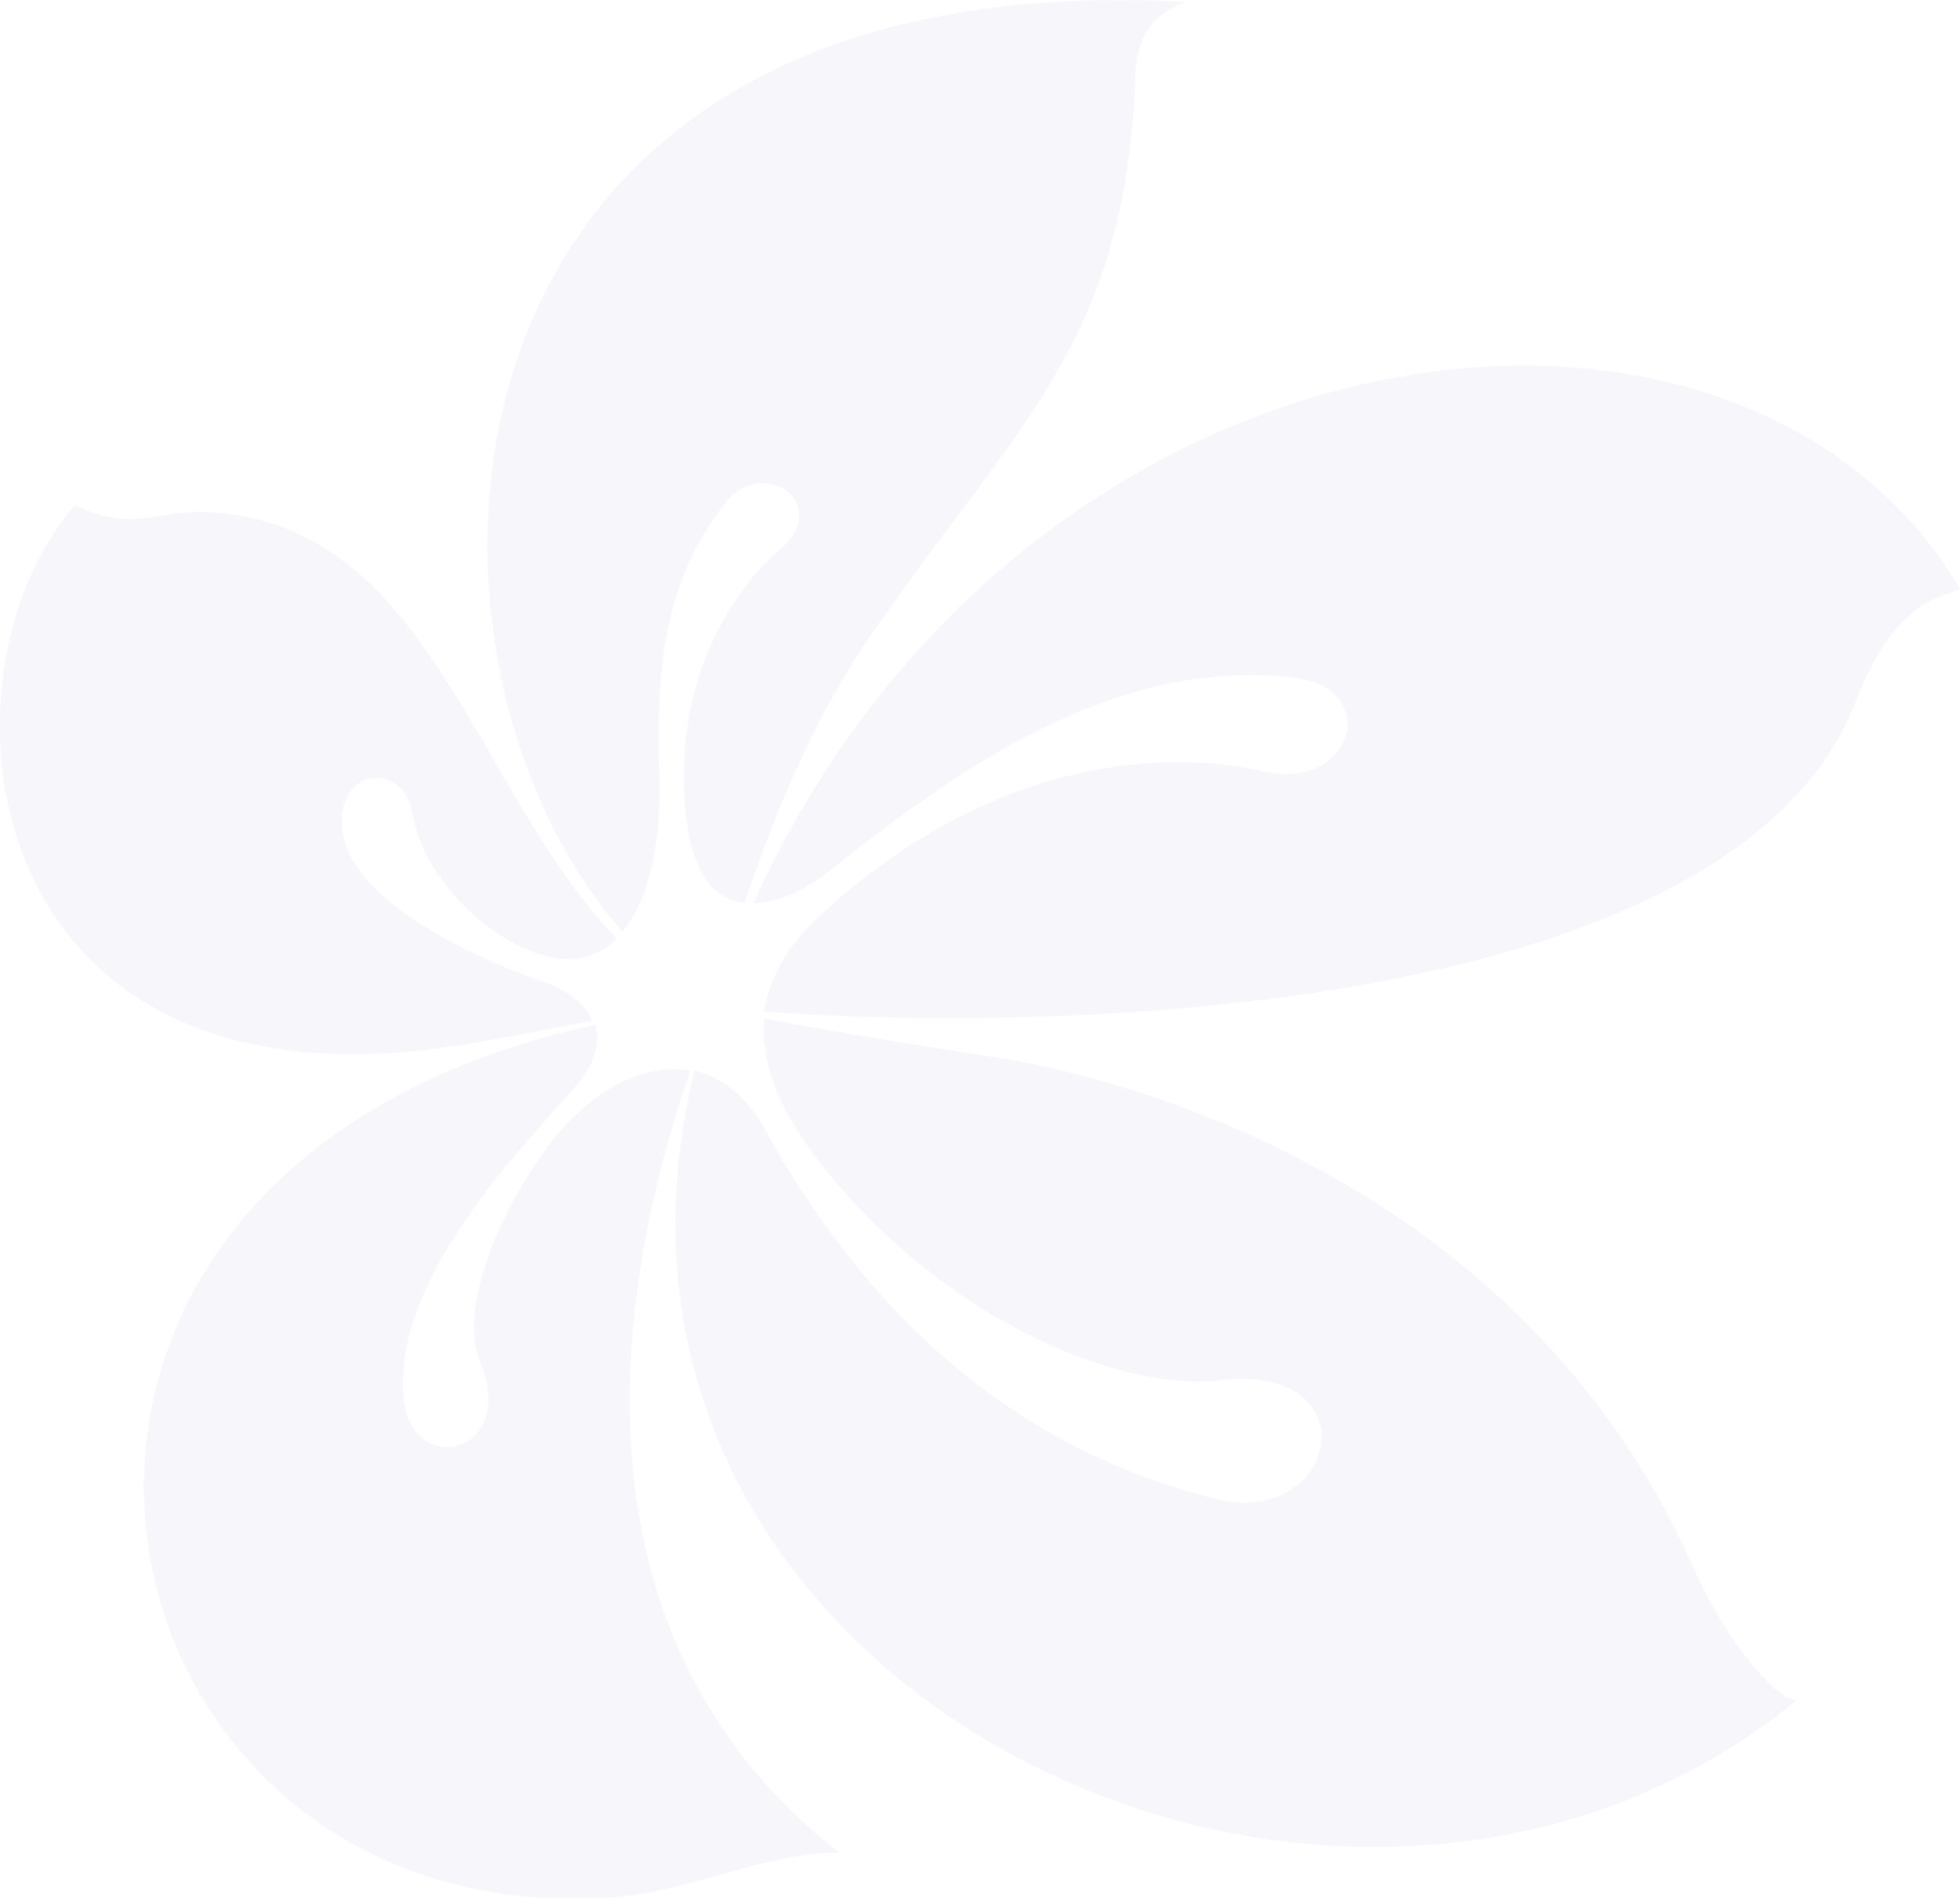
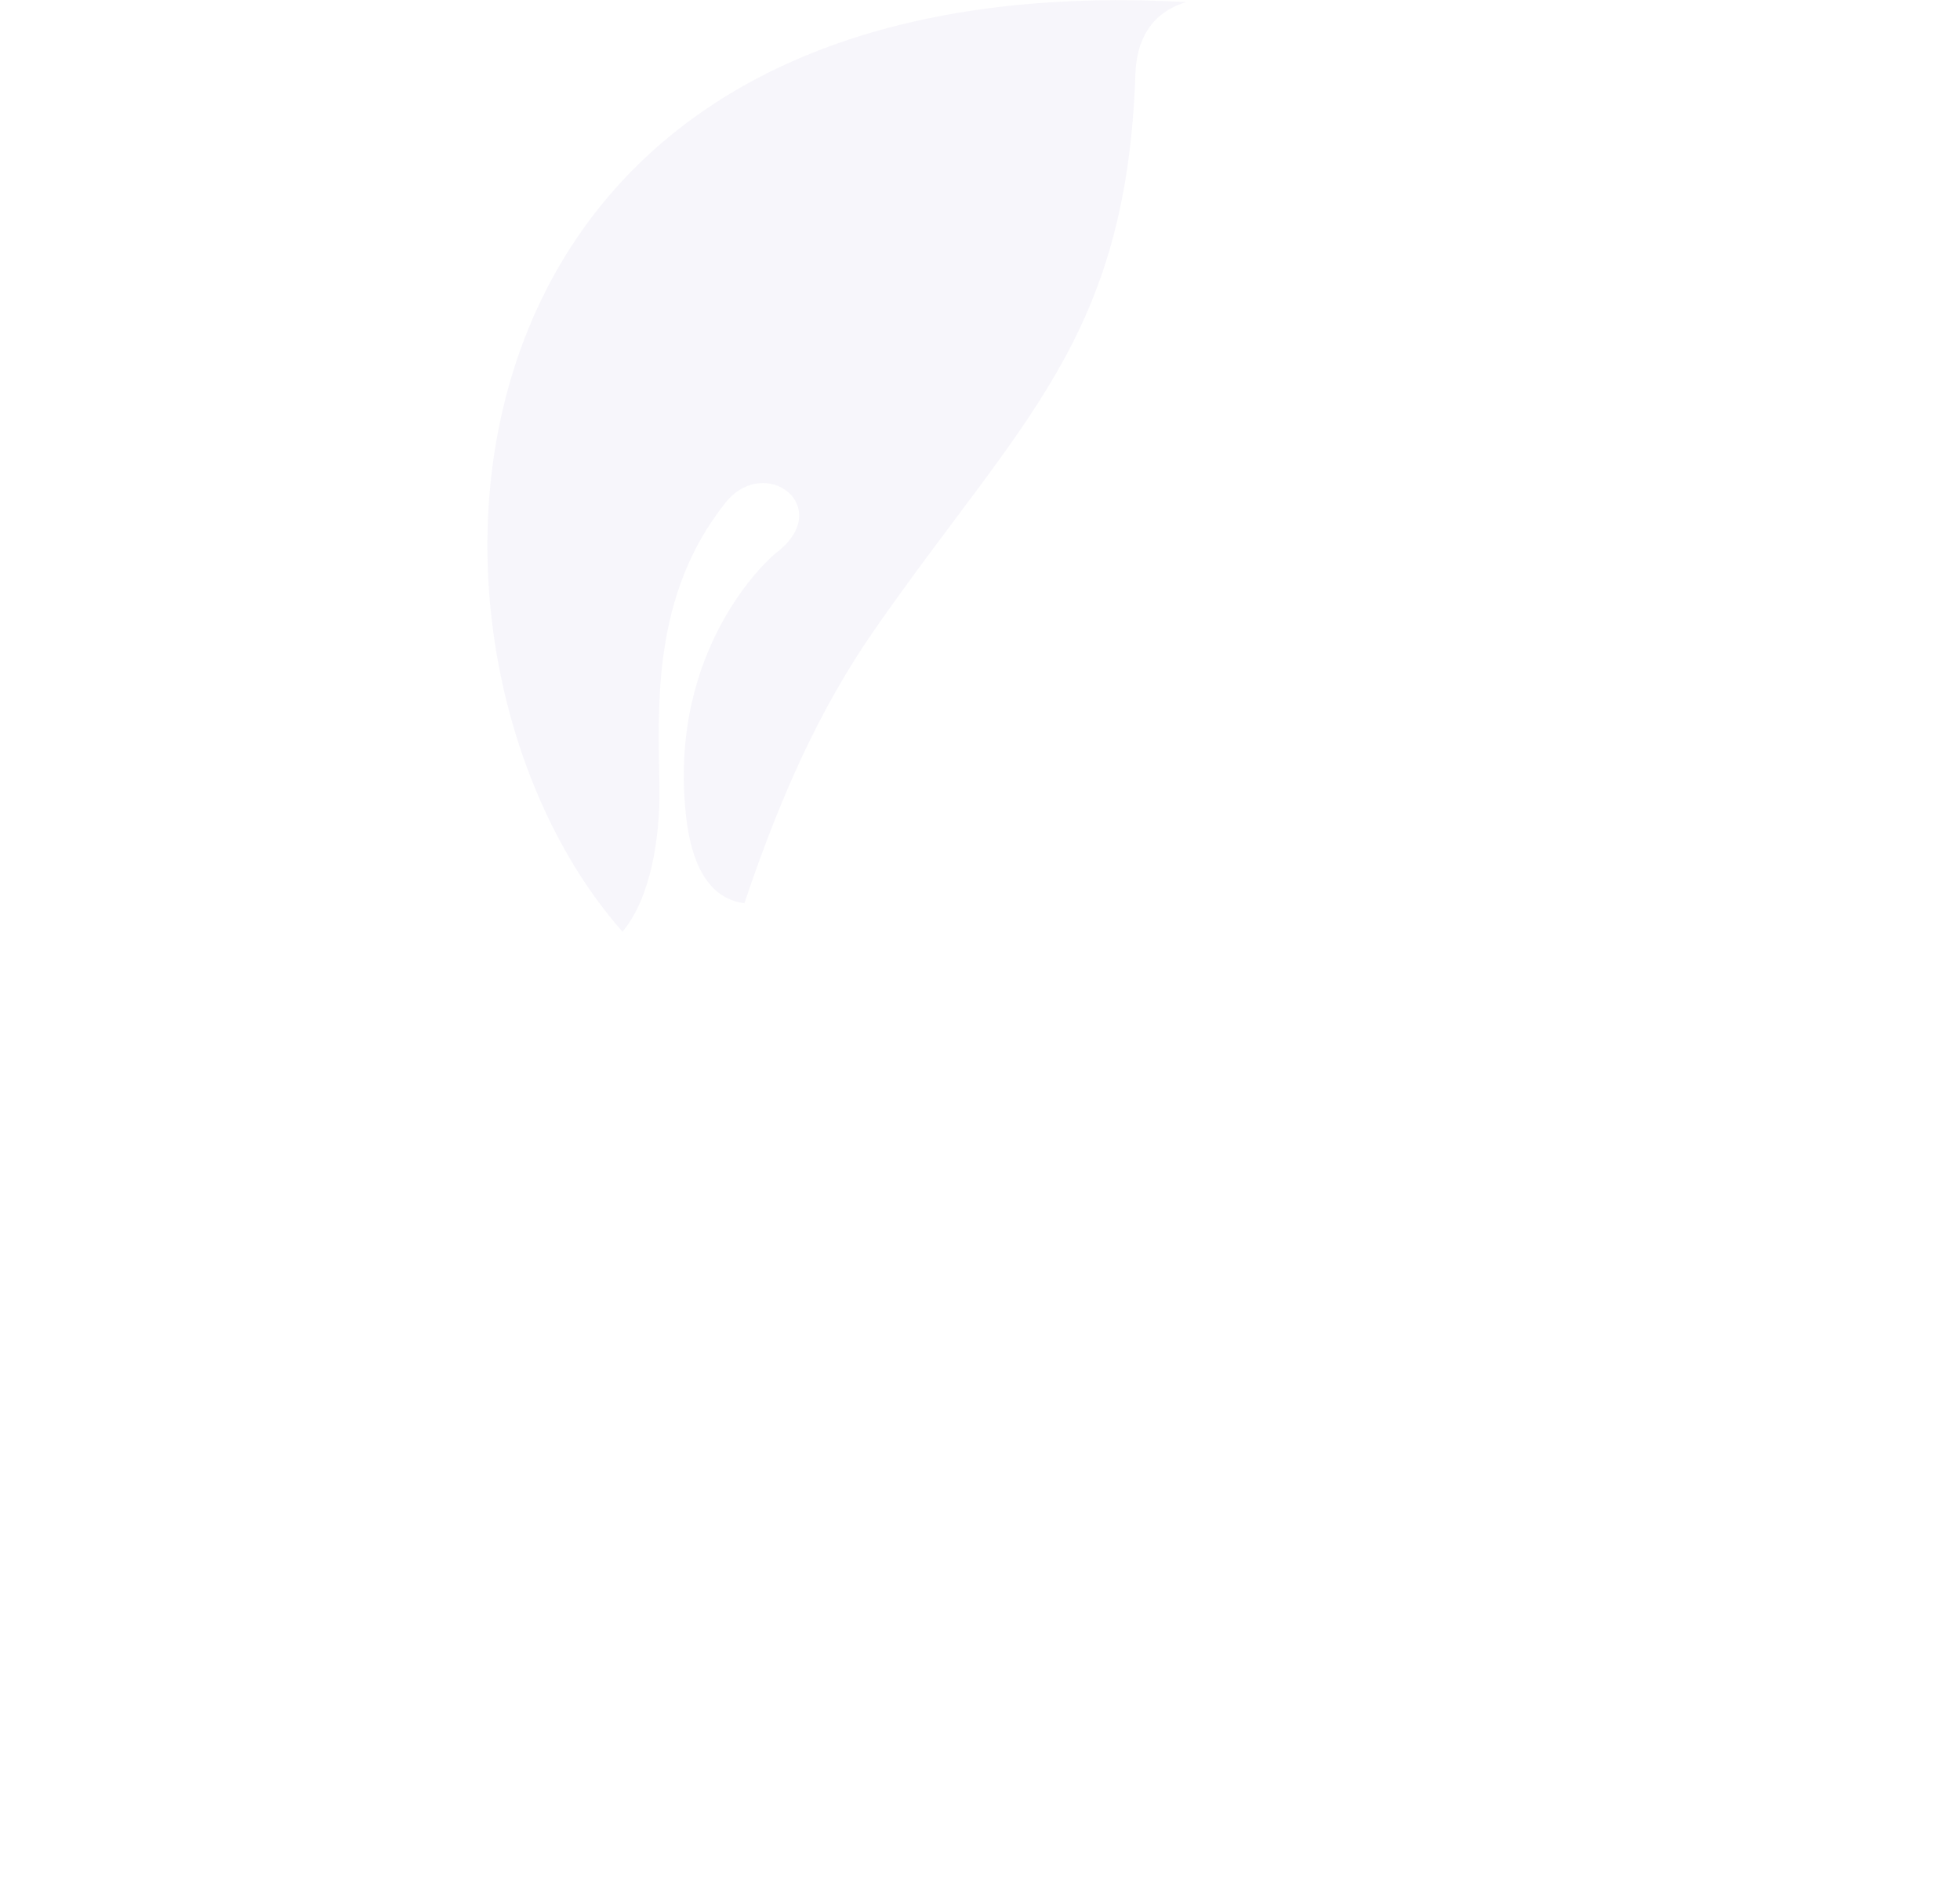
<svg xmlns="http://www.w3.org/2000/svg" width="476" height="461" viewBox="0 0 476 461" fill="none">
  <g opacity="0.05" clip-path="url(#clip0_5917_3965)">
-     <path d="M182.946 219.364C189.932 219.364 197.083 214.808 199.744 212.783C226.189 192.196 267.602 158.617 314.836 164.692C335.127 167.223 329.139 192.365 306.52 187.303C301.863 186.291 251.469 173.635 198.746 222.739C190.763 230.163 186.772 237.925 185.607 245.687C248.475 250.581 420.78 248.893 450.883 169.923C460.696 144.274 473.17 145.118 475.997 142.924C421.778 51.973 248.642 74.415 182.946 219.364Z" fill="#5C42AD" />
-     <path d="M205.566 290.066C238.331 326.514 277.914 337.483 295.377 335.289C333.63 330.395 325.148 371.737 294.878 363.975C270.43 357.563 222.53 340.857 185.941 274.542C181.284 265.936 175.13 261.549 168.644 260.031C131.555 411.054 326.146 503.186 436.414 412.91C430.926 412.91 418.452 397.048 411.8 381.861C368.89 283.654 267.436 260.874 242.988 256.993C212.551 252.268 195.254 249.231 185.608 247.375C184.278 261.718 193.259 276.398 205.566 290.066Z" fill="#5C42AD" />
-     <path d="M139.043 271.502C127.567 282.639 109.771 314.531 116.59 330.73C126.07 353.172 99.626 359.585 97.963 338.998C95.634 310.819 126.07 279.264 139.209 264.584C144.698 258.509 145.862 253.109 144.531 248.891C-21.12 285.001 18.13 470.11 148.689 460.829C166.319 459.648 187.94 449.355 203.907 450.03C129.896 392.152 154.511 298.163 167.65 260.028C158.003 258.34 147.525 263.065 139.043 271.502Z" fill="#5C42AD" />
-     <path d="M131.552 238.263C125.399 236.238 85.15 221.558 83.154 201.478C81.491 185.954 98.123 185.11 100.118 197.428C102.447 211.096 113.923 223.414 125.232 229.32C136.376 235.057 144.359 233.37 149.847 227.97C115.253 192.534 104.443 126.557 50.057 124.363C38.082 123.857 31.928 129.425 18.29 122.676C-17.634 162.836 -7.489 271.674 109.765 254.125C118.247 252.944 131.386 250.244 143.86 247.881C142.03 243.325 137.041 240.119 131.552 238.263Z" fill="#5C42AD" />
    <path d="M160.159 191.352C159.826 171.103 158.329 144.611 176.125 122.169C185.771 110.019 203.068 123.181 188.433 134.318C186.27 136.005 162.653 157.435 166.479 196.921C167.976 213.12 174.129 218.52 180.782 219.363C189.43 193.715 198.911 172.285 212.549 152.711C247.808 102.089 273.587 82.515 275.749 17.887C276.248 4.556 284.897 1.519 288.057 0.507C98.954 -9.955 92.135 159.46 151.178 226.282C157.997 218.182 160.325 203.502 160.159 191.352Z" fill="#5C42AD" />
  </g>
  <defs>
    <clipPath id="clip0_5917_3965">
      <rect width="476" height="461" fill="white" />
    </clipPath>
  </defs>
</svg>